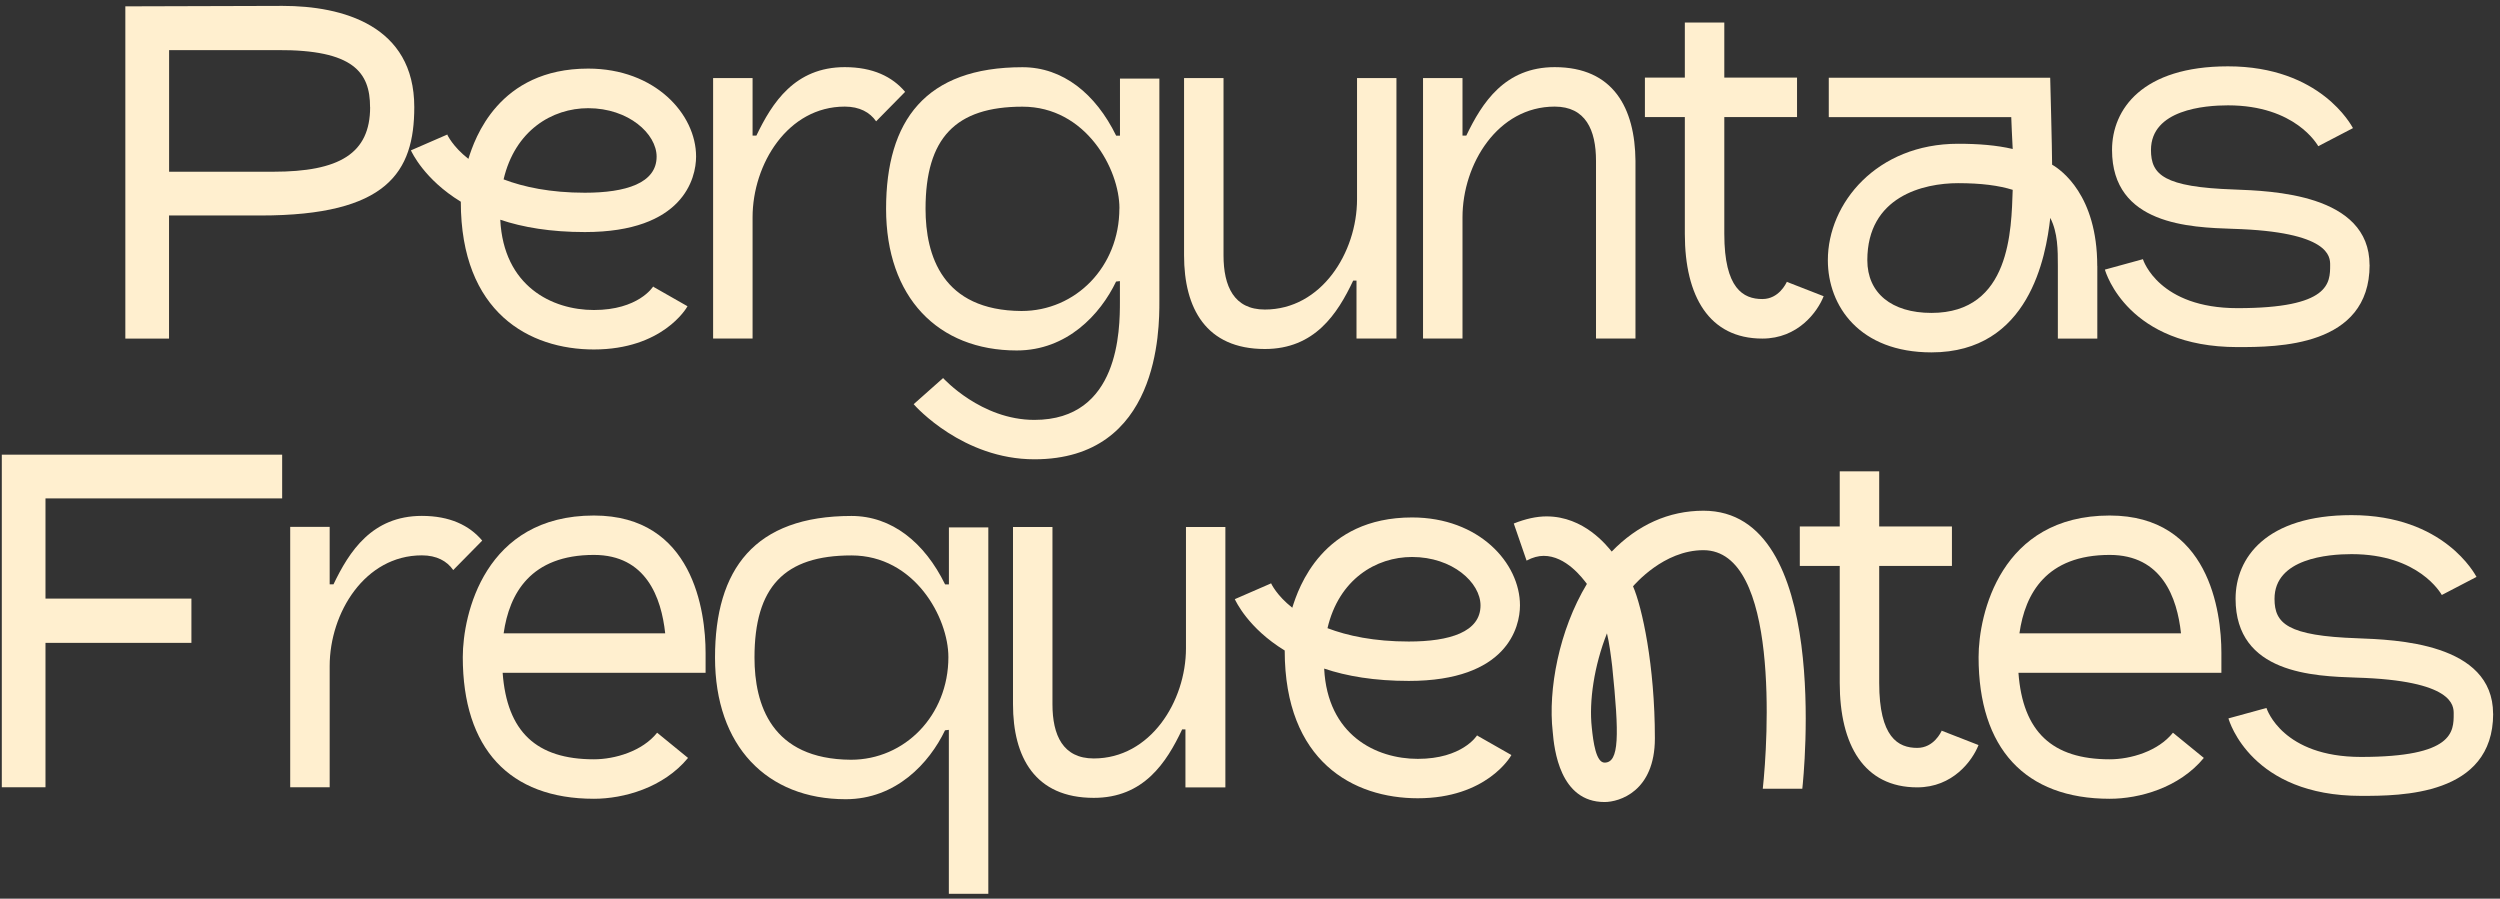
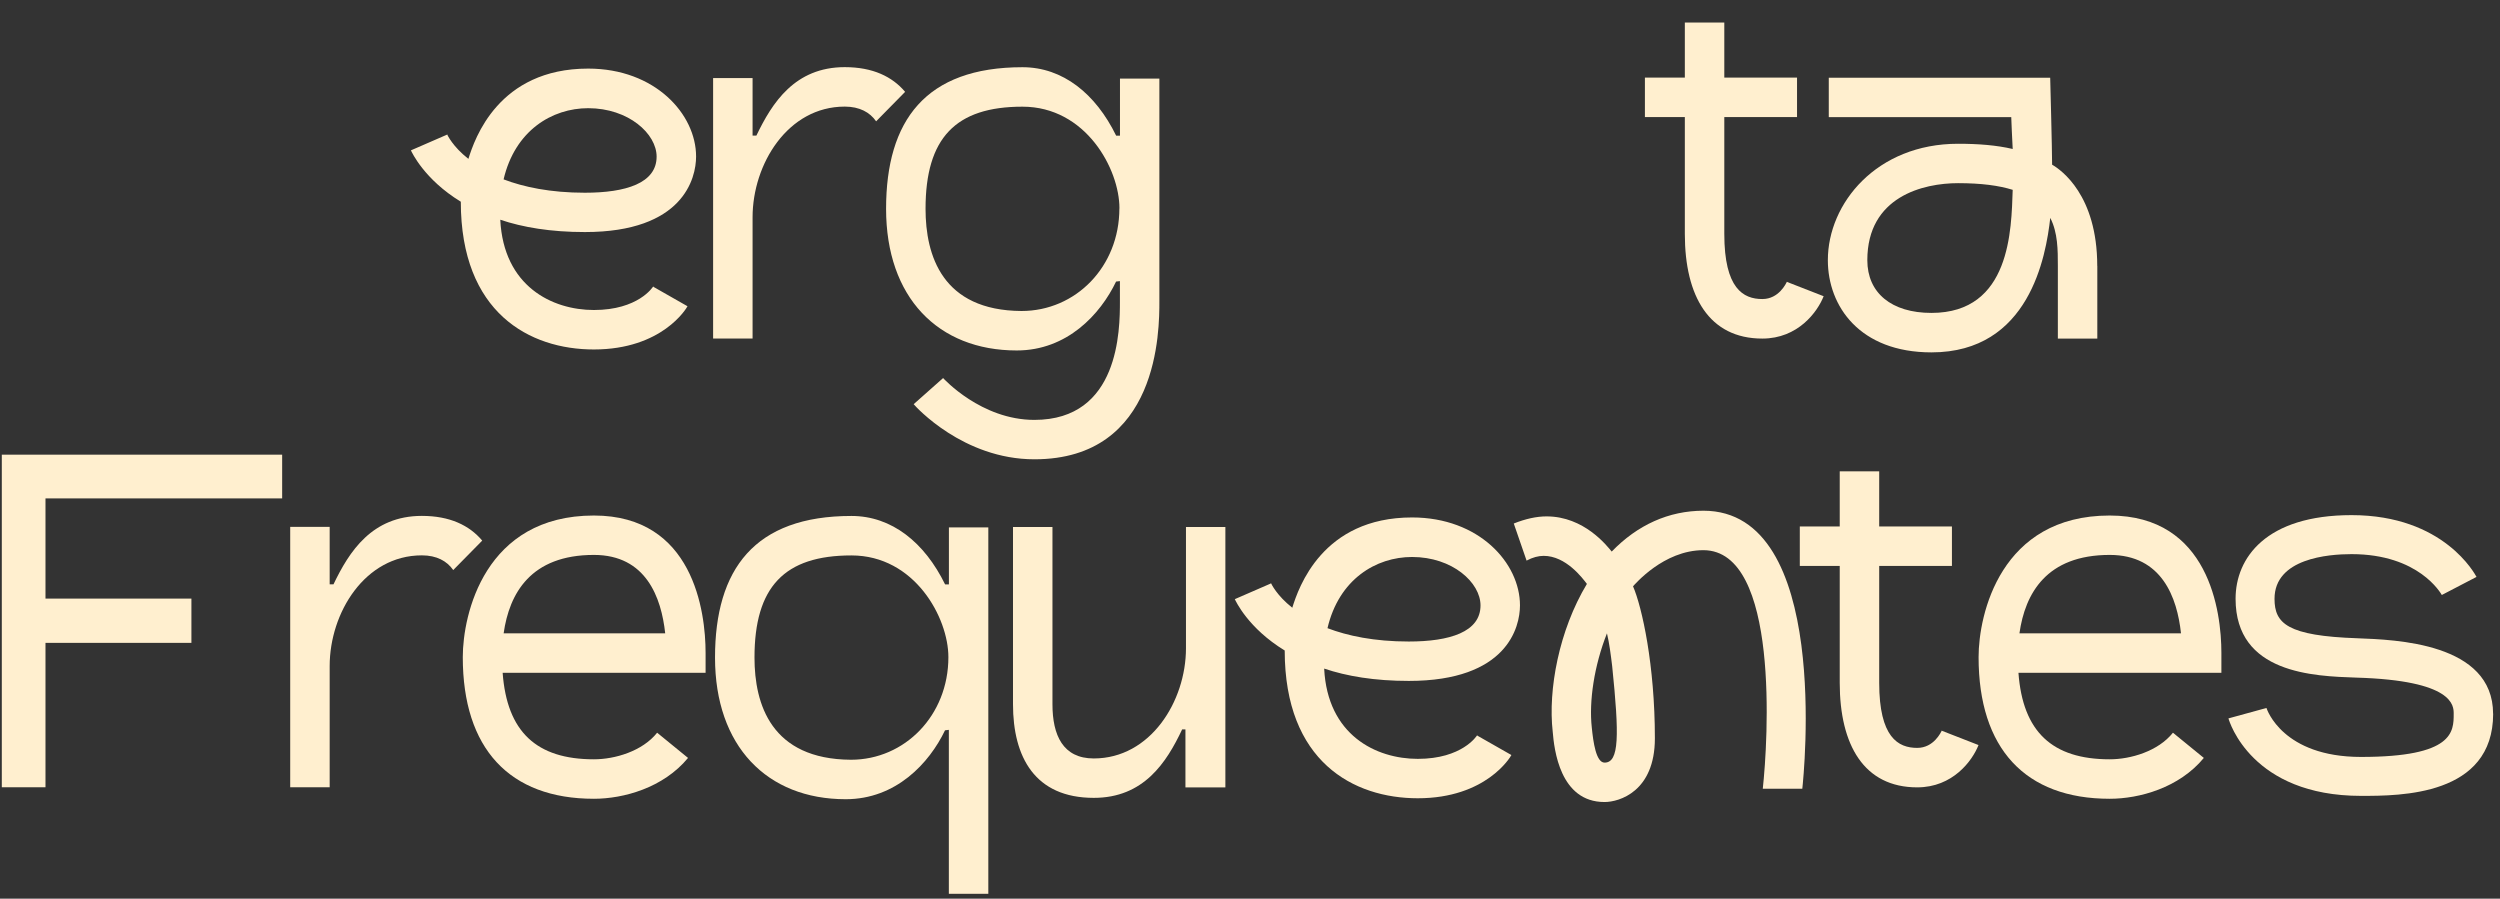
<svg xmlns="http://www.w3.org/2000/svg" width="306" height="110" viewBox="0 0 306 110" fill="none">
  <rect x="0" y="0" width="306" height="110" fill="#333333" stroke="none" />
  <g clip-path="url(#clip0_502_869)">
-     <path d="M50.708 13.112C50.708 21.077 47.396 26.376 31.919 26.376H20.69V41.442H15.342V0.777L34.592 0.721C41.919 0.721 50.708 3.104 50.708 13.112ZM45.295 13.112C45.295 8.863 43.26 6.076 33.954 6.133H20.698V21.02H33.437C41.523 21.02 45.304 18.807 45.304 13.112H45.295Z" fill="#FFEFCF" />
    <path d="M79.966 35.101L84.15 37.484C84.037 37.718 81.065 42.775 72.688 42.775C64.836 42.775 56.403 38.3 56.403 24.689C51.928 21.958 50.409 18.638 50.296 18.404L54.715 16.482V16.425C54.771 16.538 55.409 17.936 57.332 19.446C58.091 17.007 60.999 8.396 71.993 8.396C80.192 8.396 85.201 13.977 85.201 19.155C85.201 21.829 83.633 28.404 71.589 28.404C67.405 28.404 63.972 27.823 61.233 26.894C61.637 35.036 67.575 37.945 72.696 37.945C78.108 37.945 79.91 35.15 79.966 35.036V35.093V35.101ZM61.645 21.958C64.085 22.887 67.348 23.59 71.589 23.59C76.59 23.59 80.37 22.427 80.37 19.172C80.37 16.377 76.937 13.242 71.993 13.242C67.575 13.242 63.035 15.973 61.637 21.966L61.645 21.958Z" fill="#FFEFCF" />
    <path d="M110.783 11.247L107.237 14.85C106.478 13.743 105.202 13.048 103.4 13.048C96.421 13.048 92.115 20.084 92.115 26.603V41.434H87.285V9.559H92.115V16.595H92.584C94.506 12.58 97.293 8.218 103.4 8.218C106.833 8.218 109.216 9.381 110.783 11.239V11.247Z" fill="#FFEFCF" />
    <path d="M141.907 9.624V36.903C141.907 40.336 141.908 56.218 126.608 56.218C117.884 56.218 112.068 49.763 111.833 49.472L115.436 46.274C115.493 46.33 120.089 51.395 126.608 51.395C137.02 51.395 137.077 40.344 137.077 36.911V34.407L136.608 34.464C134.686 38.478 130.615 42.897 124.451 42.897C114.798 42.897 108.457 36.378 108.457 25.562C108.457 14.745 113.287 8.227 125.154 8.227C130.098 8.227 134.112 11.482 136.616 16.603H137.085V9.624H141.916H141.907ZM137.02 25.505C137.02 20.675 132.893 13.057 125.154 13.057C116.955 13.057 113.287 16.894 113.287 25.562C113.287 31.265 115.323 38.01 125.033 38.066C131.665 38.066 137.012 32.654 137.012 25.505H137.02Z" fill="#FFEFCF" />
-     <path d="M170.924 9.559V41.434H166.036V34.342H165.632C163.71 38.413 160.923 42.718 154.816 42.718C147.603 42.718 144.929 37.718 144.929 31.264V9.559H149.759V31.256C149.759 35.036 151.036 37.888 154.816 37.888C161.739 37.888 166.101 30.909 166.101 24.39V9.559H170.932H170.924Z" fill="#FFEFCF" />
-     <path d="M200.182 19.68V41.434H195.351V19.68C195.351 15.9 194.075 13.048 190.294 13.048C183.315 13.048 179.01 20.084 179.01 26.603V41.434H174.179V9.559H179.01V16.595H179.478C181.401 12.58 184.188 8.218 190.294 8.218C197.508 8.218 200.125 13.275 200.182 19.68Z" fill="#FFEFCF" />
    <path d="M223.212 36.264C222.453 38.187 220.07 41.442 215.708 41.442C209.197 41.442 206.224 36.264 206.224 28.647V14.332H201.337V9.502H206.224V2.757H211.055V9.502H219.957V14.332H211.055V28.639C211.055 35.327 213.381 36.603 215.708 36.603C217.743 36.603 218.616 34.681 218.737 34.455V34.511L223.212 36.256V36.264Z" fill="#FFEFCF" />
    <path d="M256.711 32.541V41.443H251.881V32.541C251.881 30.618 251.881 28.47 250.952 26.668C250.427 31.378 248.391 43.131 236.411 43.131C227.631 43.131 223.729 37.485 223.729 31.846C223.729 24.867 229.723 17.597 239.667 17.597C242.171 17.597 244.376 17.774 246.355 18.235C246.299 17.185 246.178 14.632 246.178 14.341H223.842V9.511H250.944C250.944 9.511 251.178 18.291 251.178 20.157C252.285 20.796 256.703 23.881 256.703 32.549L256.711 32.541ZM246.355 23.235C244.667 22.71 242.518 22.419 239.667 22.419C235.418 22.419 228.56 24.051 228.56 31.846C228.56 35.861 231.524 38.3 236.411 38.3C246.121 38.3 246.186 28.066 246.355 23.235Z" fill="#FFEFCF" />
-     <path d="M290.041 32.419C290.041 42.484 278.699 42.484 273.869 42.484C260.492 42.484 257.753 33.412 257.64 33L262.293 31.724C262.35 31.902 264.272 37.718 273.869 37.718C285.21 37.718 285.21 34.632 285.21 32.427C285.21 31.441 285.21 28.355 273.287 28.008C268.109 27.83 258.513 27.54 258.513 18.355C258.513 13.355 262.236 8.12 272.705 8.12C284.047 8.12 287.827 15.39 288.005 15.681L283.756 17.894C283.643 17.717 280.961 12.894 272.705 12.894C269.854 12.894 263.279 13.419 263.279 18.363C263.279 21.384 264.846 22.903 273.457 23.194C277.997 23.371 290.033 23.719 290.033 32.443L290.041 32.419Z" fill="#FFEFCF" />
    <path d="M5.568 61V73.27H23.429V78.683H5.568V96.365H0.221V55.652H34.536V61H5.568Z" fill="#FFEFCF" />
    <path d="M59.02 66.174L55.474 69.776C54.714 68.67 53.438 67.975 51.637 67.975C44.657 67.975 40.352 75.011 40.352 81.53V96.361H35.521V64.486H40.352V71.521H40.82C42.743 67.507 45.53 63.145 51.637 63.145C55.07 63.145 57.453 64.308 59.02 66.166V66.174Z" fill="#FFEFCF" />
    <path d="M86.364 82.349H61.524C62.049 89.563 65.652 92.939 72.696 92.939C75.257 92.939 78.625 91.954 80.434 89.684L84.215 92.77C81.194 96.437 76.307 97.77 72.696 97.77C62.34 97.77 56.645 91.607 56.645 80.435C56.645 75.2 59.319 63.1 72.696 63.1C84.853 63.1 86.364 74.853 86.364 79.91V82.349ZM81.42 77.519C80.951 73.157 79.094 67.922 72.696 67.922C64.957 67.922 62.34 72.632 61.645 77.519H81.42Z" fill="#FFEFCF" />
    <path d="M120.97 64.551V109.399H116.139V89.334L115.671 89.39C113.748 93.405 109.677 97.824 103.513 97.824C93.86 97.824 87.519 91.305 87.519 80.489C87.519 69.672 92.35 63.153 104.216 63.153C109.16 63.153 113.175 66.409 115.679 71.53H116.147V64.551H120.978H120.97ZM116.083 80.432C116.083 75.601 111.955 67.984 104.216 67.984C96.017 67.984 92.35 71.821 92.35 80.489C92.35 86.192 94.385 92.937 104.16 92.993C110.735 92.993 116.083 87.581 116.083 80.432Z" fill="#FFEFCF" />
    <path d="M149.986 64.498V96.374H145.098V89.281H144.694C142.772 93.352 139.985 97.658 133.878 97.658C126.665 97.658 123.991 92.658 123.991 86.204V64.506H128.821V86.204C128.821 89.984 130.098 92.835 133.878 92.835C140.801 92.835 145.163 85.856 145.163 79.337V64.506H149.994L149.986 64.498Z" fill="#FFEFCF" />
    <path d="M180.811 90.034L184.995 92.416C184.882 92.651 181.909 97.707 173.533 97.707C165.681 97.707 157.248 93.232 157.248 79.621C152.772 76.891 151.254 73.571 151.141 73.336L155.559 71.414V71.357C155.616 71.47 156.254 72.868 158.176 74.387C158.936 71.947 161.844 63.336 172.838 63.336C181.037 63.336 186.045 68.918 186.045 74.096C186.045 76.769 184.478 83.345 172.434 83.345C168.25 83.345 164.817 82.763 162.078 81.834C162.482 89.977 168.419 92.885 173.541 92.885C178.953 92.885 180.754 90.09 180.811 89.977V90.034ZM162.49 76.891C164.93 77.82 168.193 78.522 172.434 78.522C177.434 78.522 181.215 77.359 181.215 74.104C181.215 71.309 177.782 68.175 172.838 68.175C168.419 68.175 163.88 70.905 162.482 76.899L162.49 76.891Z" fill="#FFEFCF" />
    <path d="M220.595 96.544H215.764C216.402 90.728 217.856 67.342 208.494 67.342C203.607 67.342 200.061 71.591 199.883 71.761C200.99 74.322 202.557 81.414 202.557 90.373C202.557 96.883 198.195 98.168 196.393 98.168C190.925 98.168 190.23 91.713 190.052 89.557C189.47 84.435 190.811 77.165 194.236 71.47C193.711 70.775 191.676 68.037 188.945 68.037C188.307 68.037 187.604 68.215 186.853 68.619L185.286 64.079C186.74 63.497 188.081 63.206 189.301 63.206C193.897 63.206 196.692 66.809 197.274 67.512C200.416 64.257 204.253 62.512 208.502 62.512C224.149 62.512 220.772 94.969 220.603 96.536L220.595 96.544ZM197.33 81.535C197.153 80.081 196.983 78.74 196.692 77.52C195.125 81.479 194.479 85.841 194.834 89.04C195.012 90.841 195.359 93.345 196.401 93.345C198.203 93.345 198.203 90.033 197.33 81.535Z" fill="#FFEFCF" />
    <path d="M242.171 91.195C241.412 93.117 239.029 96.373 234.667 96.373C228.156 96.373 225.183 91.195 225.183 83.577V69.271H220.296V64.44H225.183V57.695H230.014V64.44H238.916V69.271H230.014V83.577C230.014 90.266 232.34 91.542 234.667 91.542C236.702 91.542 237.575 89.619 237.696 89.393V89.45L242.171 91.195Z" fill="#FFEFCF" />
    <path d="M271.898 82.349H247.058C247.583 89.563 251.186 92.939 258.23 92.939C260.791 92.939 264.159 91.954 265.968 89.684L269.749 92.77C266.728 96.437 261.841 97.77 258.23 97.77C247.874 97.77 242.179 91.607 242.179 80.435C242.179 75.2 244.853 63.1 258.23 63.1C270.387 63.1 271.898 74.853 271.898 79.91V82.349ZM266.954 77.519C266.485 73.157 264.628 67.922 258.23 67.922C250.491 67.922 247.874 72.632 247.179 77.519H266.954Z" fill="#FFEFCF" />
    <path d="M305.163 87.35C305.163 97.415 293.821 97.415 288.991 97.415C275.614 97.415 272.875 88.344 272.762 87.932L277.415 86.656C277.472 86.833 279.394 92.649 288.991 92.649C300.332 92.649 300.332 89.564 300.332 87.358C300.332 86.373 300.332 83.287 288.409 82.94C283.231 82.762 273.635 82.471 273.635 73.287C273.635 68.286 277.359 63.052 287.828 63.052C299.169 63.052 302.949 70.322 303.127 70.613L298.878 72.826C298.765 72.648 296.083 67.826 287.828 67.826C284.976 67.826 278.401 68.351 278.401 73.295C278.401 76.316 279.968 77.834 288.579 78.125C293.119 78.303 305.155 78.65 305.155 87.374L305.163 87.35Z" fill="#FFEFCF" />
  </g>
  <defs>
    <clipPath id="clip0_502_869">
      <rect width="304.942" height="108.672" fill="white" transform="translate(0.221 0.721)" />
    </clipPath>
  </defs>
</svg>